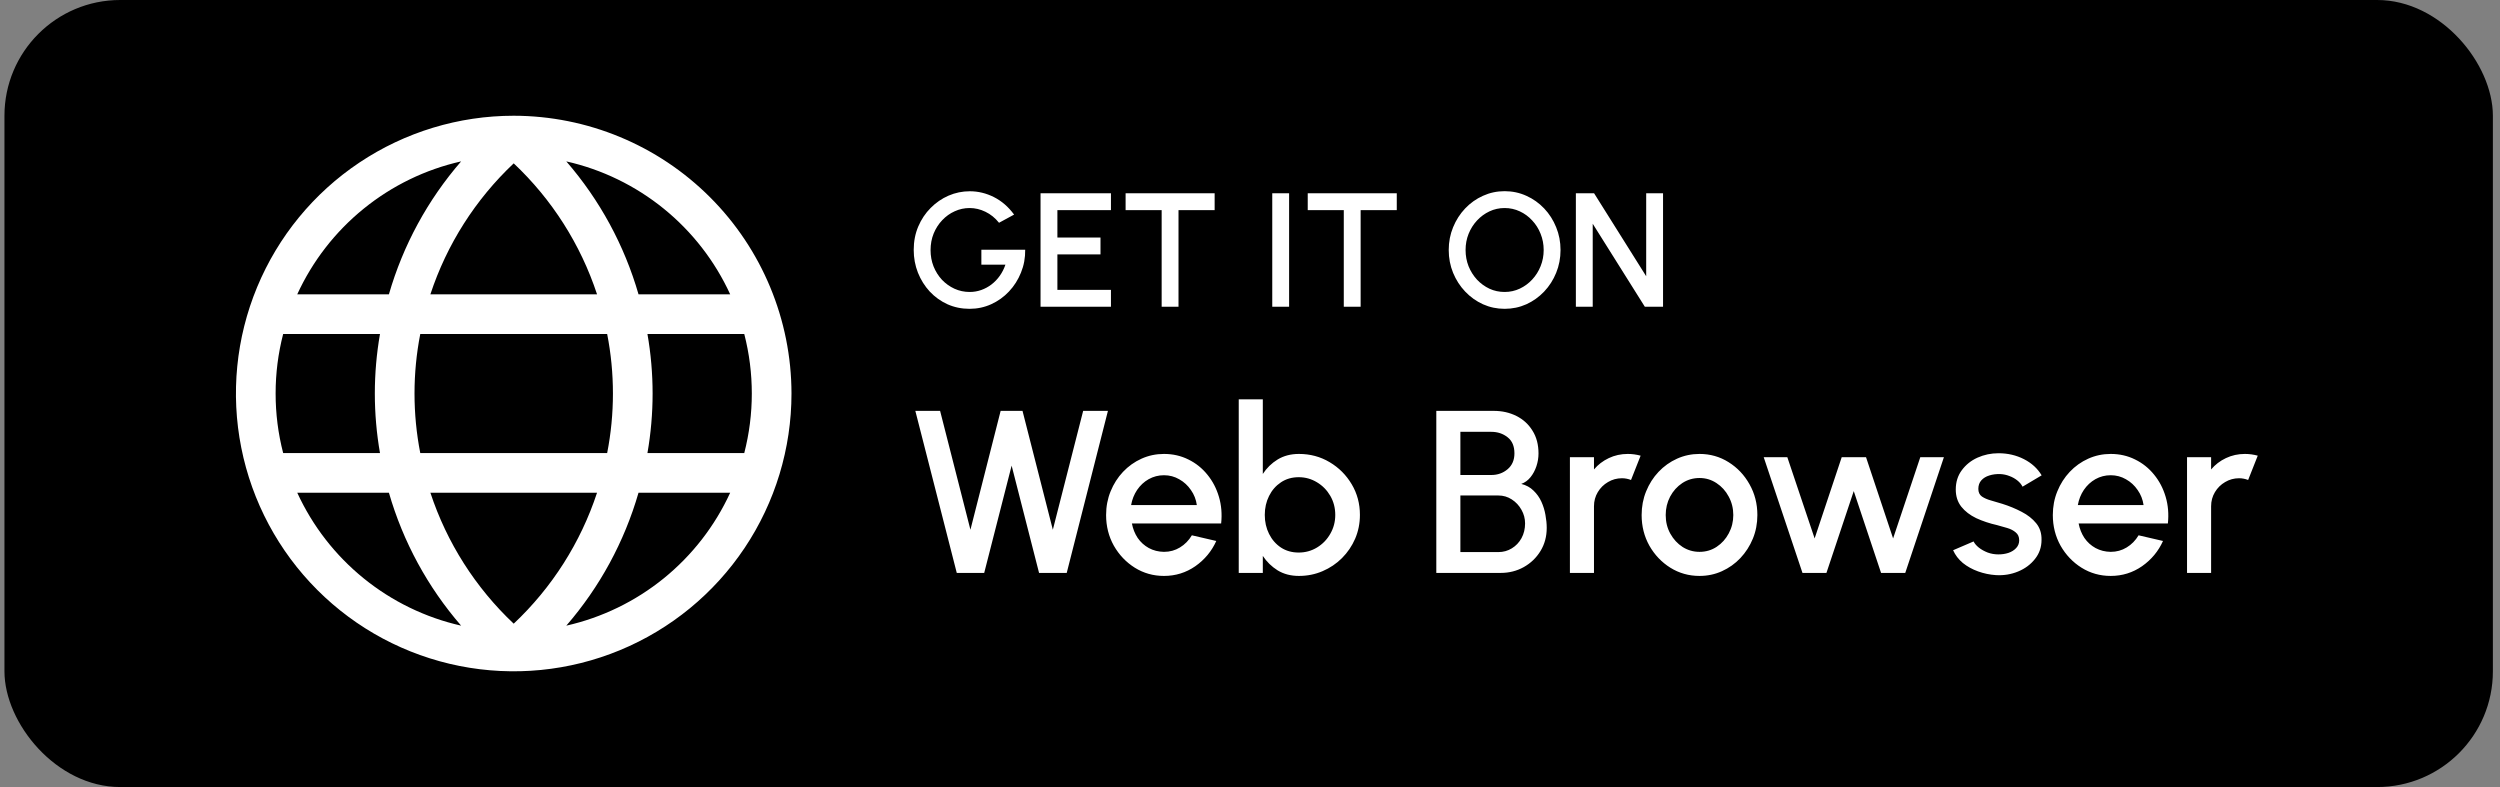
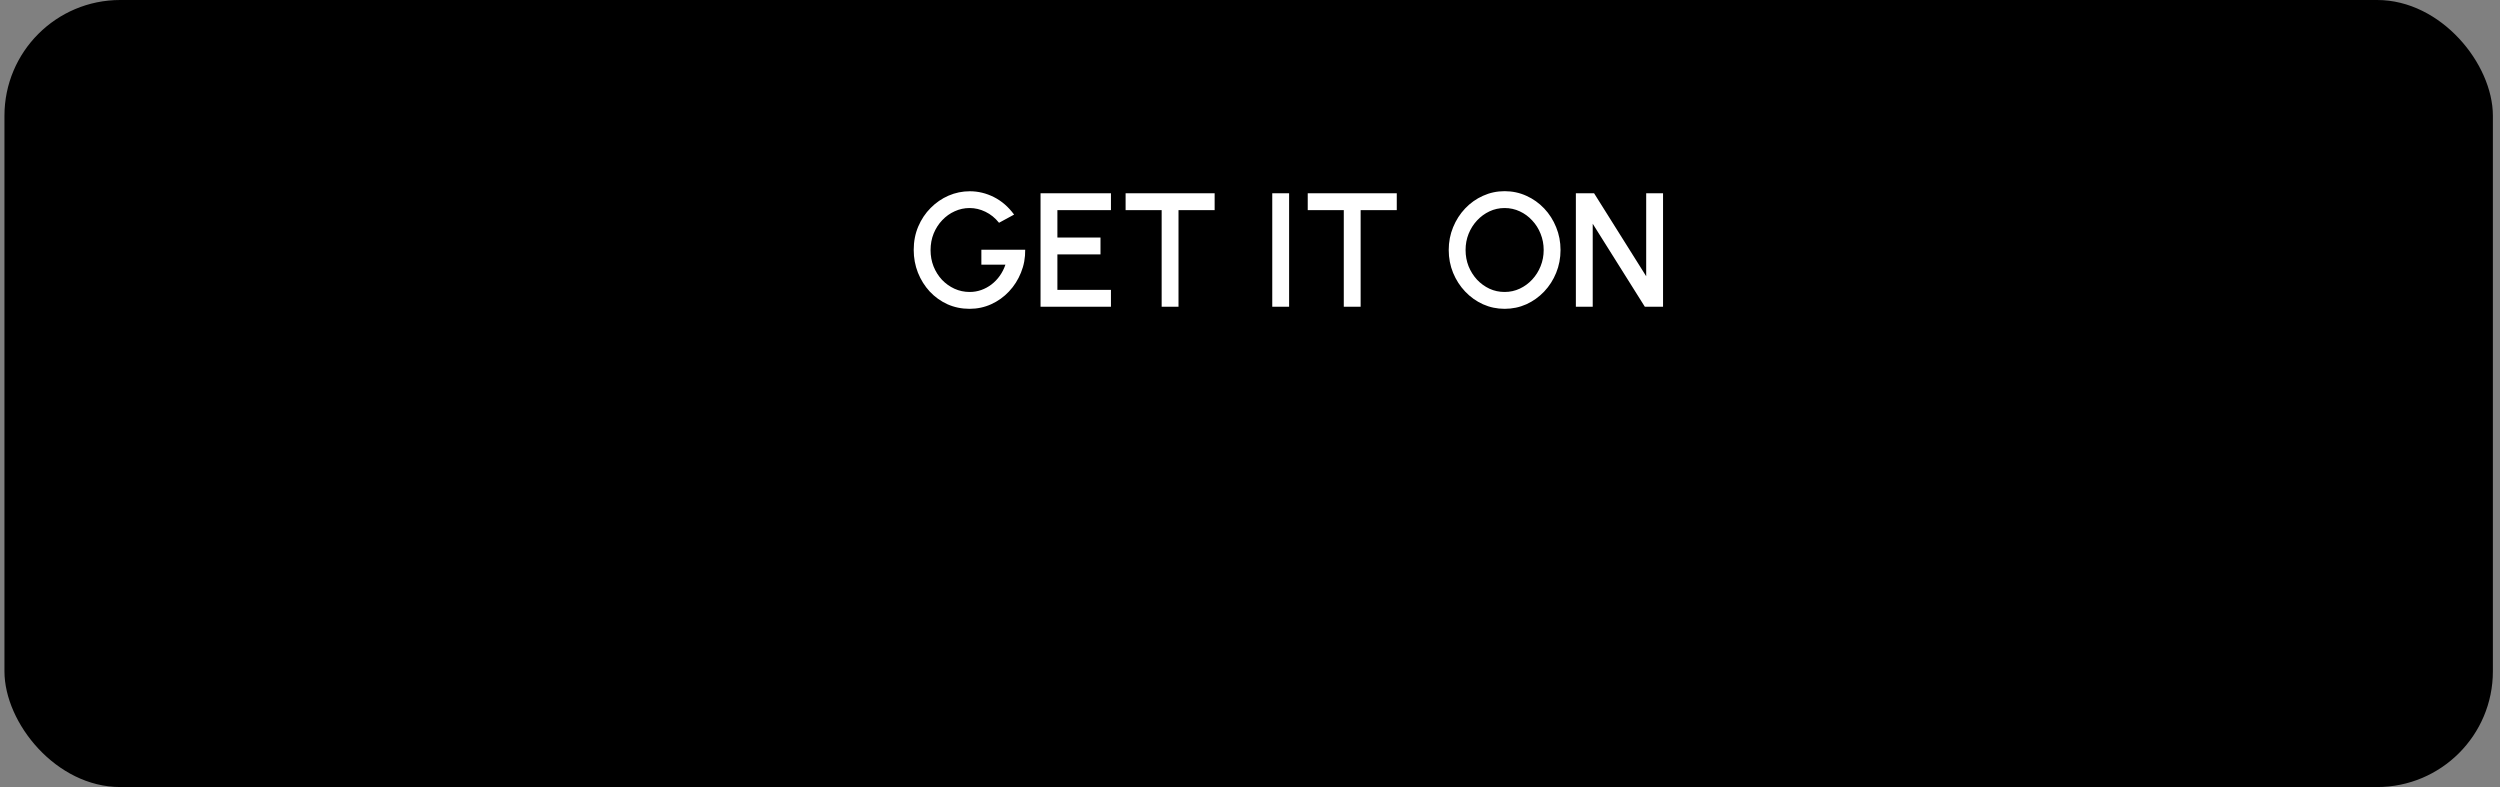
<svg xmlns="http://www.w3.org/2000/svg" width="216" height="68" viewBox="0 0 216 68" fill="none">
  <rect x="0" y="0" width="216" height="68" fill="#808080" stroke="none" />
  <rect x="0.385" width="215" height="68" rx="10" fill="black" />
-   <path d="M44.385 10C39.638 10 34.998 11.408 31.052 14.045C27.105 16.682 24.029 20.43 22.212 24.816C20.395 29.201 19.92 34.027 20.846 38.682C21.772 43.338 24.058 47.614 27.415 50.971C30.771 54.327 35.047 56.613 39.703 57.539C44.358 58.465 49.184 57.99 53.569 56.173C57.955 54.357 61.703 51.281 64.34 47.334C66.978 43.387 68.385 38.747 68.385 34C68.376 27.638 65.845 21.538 61.346 17.04C56.847 12.54 50.748 10.009 44.385 10ZM63.088 25.429H55.168C53.946 21.192 51.817 17.273 48.928 13.943C52.012 14.64 54.894 16.04 57.35 18.032C59.805 20.024 61.769 22.555 63.088 25.429ZM52.957 34C52.958 35.726 52.791 37.449 52.459 39.143H36.311C35.648 35.746 35.648 32.254 36.311 28.857H52.459C52.791 30.551 52.958 32.274 52.957 34ZM44.385 53.886C41.081 50.772 38.606 46.883 37.185 42.571H51.585C50.164 46.883 47.69 50.772 44.385 53.886ZM44.385 14.114C47.69 17.228 50.164 21.117 51.585 25.429H37.185C38.606 21.117 41.081 17.228 44.385 14.114ZM39.842 13.943C36.953 17.273 34.824 21.192 33.602 25.429H25.682C27.001 22.555 28.965 20.024 31.421 18.032C33.876 16.04 36.758 14.64 39.842 13.943ZM23.814 34C23.812 32.265 24.03 30.537 24.465 28.857H32.831C32.237 32.26 32.237 35.74 32.831 39.143H24.465C24.03 37.463 23.812 35.735 23.814 34ZM25.682 42.571H33.602C34.824 46.807 36.953 50.727 39.842 54.057C36.758 53.359 33.876 51.96 31.421 49.968C28.965 47.976 27.001 45.445 25.682 42.571ZM48.928 54.057C51.817 50.727 53.946 46.807 55.168 42.571H63.088C61.769 45.445 59.805 47.976 57.35 49.968C54.894 51.96 52.012 53.359 48.928 54.057ZM55.939 39.143C56.534 35.74 56.534 32.26 55.939 28.857H64.305C65.174 32.231 65.174 35.769 64.305 39.143H55.939Z" fill="white" />
  <path d="M83.768 26.682C83.087 26.682 82.452 26.551 81.864 26.29C81.281 26.024 80.77 25.658 80.331 25.191C79.897 24.72 79.556 24.176 79.309 23.56C79.067 22.944 78.945 22.288 78.945 21.593C78.945 20.86 79.076 20.186 79.337 19.57C79.599 18.954 79.956 18.42 80.408 17.967C80.861 17.51 81.376 17.155 81.955 16.903C82.538 16.651 83.15 16.525 83.789 16.525C84.513 16.525 85.208 16.693 85.875 17.029C86.543 17.365 87.124 17.869 87.618 18.541L86.316 19.248C85.98 18.828 85.588 18.511 85.14 18.296C84.697 18.081 84.242 17.974 83.775 17.974C83.323 17.974 82.893 18.067 82.487 18.254C82.081 18.436 81.722 18.693 81.409 19.024C81.097 19.351 80.849 19.736 80.667 20.179C80.49 20.618 80.401 21.096 80.401 21.614C80.401 22.113 80.487 22.582 80.66 23.021C80.838 23.46 81.08 23.845 81.388 24.176C81.701 24.503 82.06 24.759 82.466 24.946C82.877 25.133 83.316 25.226 83.782 25.226C84.127 25.226 84.459 25.17 84.776 25.058C85.094 24.946 85.388 24.787 85.658 24.582C85.933 24.372 86.174 24.122 86.379 23.833C86.585 23.544 86.748 23.222 86.869 22.867H84.79V21.579H88.577C88.587 22.279 88.465 22.937 88.213 23.553C87.966 24.169 87.621 24.713 87.177 25.184C86.739 25.651 86.228 26.017 85.644 26.283C85.061 26.549 84.436 26.682 83.768 26.682ZM89.903 26.5V16.7H95.986V18.156H91.359V20.522H95.083V21.978H91.359V25.044H95.986V26.5H89.903ZM104.945 16.7V18.156H101.823V26.5H100.367V18.156H97.252V16.7H104.945ZM109.923 26.5V16.7H111.379V26.5H109.923ZM120.681 16.7V18.156H117.559V26.5H116.103V18.156H112.988V16.7H120.681ZM130 26.682C129.337 26.682 128.714 26.551 128.131 26.29C127.547 26.024 127.034 25.658 126.591 25.191C126.147 24.724 125.8 24.185 125.548 23.574C125.296 22.958 125.17 22.3 125.17 21.6C125.17 20.9 125.296 20.244 125.548 19.633C125.8 19.017 126.147 18.476 126.591 18.009C127.034 17.542 127.547 17.178 128.131 16.917C128.714 16.651 129.337 16.518 130 16.518C130.667 16.518 131.292 16.651 131.876 16.917C132.459 17.178 132.972 17.542 133.416 18.009C133.859 18.476 134.204 19.017 134.452 19.633C134.704 20.244 134.83 20.9 134.83 21.6C134.83 22.3 134.704 22.958 134.452 23.574C134.204 24.185 133.859 24.724 133.416 25.191C132.972 25.658 132.459 26.024 131.876 26.29C131.292 26.551 130.667 26.682 130 26.682ZM130 25.226C130.466 25.226 130.903 25.13 131.309 24.939C131.715 24.748 132.072 24.486 132.38 24.155C132.692 23.819 132.935 23.434 133.108 23C133.285 22.561 133.374 22.095 133.374 21.6C133.374 21.105 133.285 20.639 133.108 20.2C132.935 19.761 132.692 19.376 132.38 19.045C132.072 18.709 131.715 18.448 131.309 18.261C130.903 18.07 130.466 17.974 130 17.974C129.533 17.974 129.097 18.07 128.691 18.261C128.285 18.452 127.925 18.716 127.613 19.052C127.305 19.383 127.062 19.768 126.885 20.207C126.712 20.641 126.626 21.105 126.626 21.6C126.626 22.099 126.712 22.568 126.885 23.007C127.062 23.441 127.305 23.826 127.613 24.162C127.925 24.493 128.285 24.755 128.691 24.946C129.097 25.133 129.533 25.226 130 25.226ZM136.155 26.5V16.7H137.73L142.231 23.868V16.7H143.687V26.5H142.112L137.611 19.332V26.5H136.155Z" fill="white" />
-   <path d="M82.665 49.5L79.085 35.5H81.225L83.845 45.77L86.455 35.5H88.345L90.965 45.77L93.585 35.5H95.725L92.165 49.5H89.775L87.405 40.23L85.035 49.5H82.665ZM100.567 49.76C99.647 49.76 98.807 49.523 98.047 49.05C97.294 48.577 96.691 47.943 96.237 47.15C95.79 46.35 95.567 45.467 95.567 44.5C95.567 43.767 95.697 43.083 95.957 42.45C96.217 41.81 96.574 41.25 97.027 40.77C97.487 40.283 98.02 39.903 98.627 39.63C99.234 39.357 99.88 39.22 100.567 39.22C101.334 39.22 102.037 39.38 102.677 39.7C103.317 40.013 103.864 40.45 104.317 41.01C104.77 41.563 105.104 42.203 105.317 42.93C105.53 43.65 105.594 44.417 105.507 45.23H97.797C97.884 45.69 98.05 46.107 98.297 46.48C98.55 46.847 98.871 47.137 99.257 47.35C99.65 47.563 100.087 47.673 100.567 47.68C101.074 47.68 101.534 47.553 101.947 47.3C102.367 47.047 102.71 46.697 102.977 46.25L105.087 46.74C104.687 47.627 104.084 48.353 103.277 48.92C102.47 49.48 101.567 49.76 100.567 49.76ZM97.727 43.64H103.407C103.34 43.16 103.17 42.727 102.897 42.34C102.63 41.947 102.294 41.637 101.887 41.41C101.487 41.177 101.047 41.06 100.567 41.06C100.094 41.06 99.654 41.173 99.247 41.4C98.847 41.627 98.514 41.937 98.247 42.33C97.987 42.717 97.814 43.153 97.727 43.64ZM112.227 39.22C113.2 39.22 114.083 39.457 114.877 39.93C115.677 40.403 116.313 41.04 116.787 41.84C117.26 42.633 117.497 43.517 117.497 44.49C117.497 45.217 117.36 45.9 117.087 46.54C116.813 47.173 116.433 47.733 115.947 48.22C115.467 48.7 114.907 49.077 114.267 49.35C113.633 49.623 112.953 49.76 112.227 49.76C111.527 49.76 110.913 49.6 110.387 49.28C109.867 48.953 109.44 48.537 109.107 48.03V49.5H107.027V34.5H109.107V40.95C109.44 40.437 109.867 40.02 110.387 39.7C110.913 39.38 111.527 39.22 112.227 39.22ZM112.207 47.74C112.787 47.74 113.317 47.593 113.797 47.3C114.277 47.007 114.657 46.613 114.937 46.12C115.223 45.627 115.367 45.083 115.367 44.49C115.367 43.883 115.223 43.333 114.937 42.84C114.65 42.347 114.267 41.957 113.787 41.67C113.307 41.377 112.78 41.23 112.207 41.23C111.627 41.23 111.117 41.377 110.677 41.67C110.237 41.963 109.893 42.357 109.647 42.85C109.4 43.343 109.277 43.89 109.277 44.49C109.277 45.09 109.4 45.637 109.647 46.13C109.893 46.623 110.237 47.017 110.677 47.31C111.117 47.597 111.627 47.74 112.207 47.74ZM124.097 49.5V35.5H129.067C129.787 35.5 130.437 35.647 131.017 35.94C131.604 36.233 132.067 36.657 132.407 37.21C132.754 37.757 132.927 38.413 132.927 39.18C132.927 39.553 132.867 39.92 132.747 40.28C132.627 40.64 132.457 40.957 132.237 41.23C132.017 41.503 131.75 41.697 131.437 41.81C131.864 41.917 132.217 42.11 132.497 42.39C132.784 42.663 133.01 42.983 133.177 43.35C133.344 43.717 133.46 44.097 133.527 44.49C133.6 44.883 133.637 45.257 133.637 45.61C133.637 46.357 133.457 47.023 133.097 47.61C132.737 48.197 132.254 48.66 131.647 49C131.047 49.333 130.384 49.5 129.657 49.5H124.097ZM126.177 47.7H129.457C129.884 47.7 130.27 47.593 130.617 47.38C130.97 47.167 131.25 46.873 131.457 46.5C131.664 46.12 131.767 45.693 131.767 45.22C131.767 44.807 131.664 44.417 131.457 44.05C131.25 43.677 130.97 43.377 130.617 43.15C130.27 42.923 129.884 42.81 129.457 42.81H126.177V47.7ZM126.177 41.04H128.847C129.394 41.04 129.864 40.873 130.257 40.54C130.65 40.207 130.847 39.75 130.847 39.17C130.847 38.55 130.65 38.087 130.257 37.78C129.864 37.467 129.394 37.31 128.847 37.31H126.177V41.04ZM135.64 49.5V39.5H137.72V40.56C138.066 40.147 138.493 39.82 139 39.58C139.506 39.34 140.053 39.22 140.64 39.22C141.013 39.22 141.383 39.27 141.75 39.37L140.92 41.47C140.66 41.37 140.4 41.32 140.14 41.32C139.7 41.32 139.296 41.43 138.93 41.65C138.563 41.863 138.27 42.153 138.05 42.52C137.83 42.887 137.72 43.293 137.72 43.74V49.5H135.64ZM146.837 49.76C145.917 49.76 145.077 49.523 144.317 49.05C143.563 48.577 142.96 47.943 142.507 47.15C142.06 46.35 141.837 45.467 141.837 44.5C141.837 43.767 141.967 43.083 142.227 42.45C142.487 41.81 142.843 41.25 143.297 40.77C143.757 40.283 144.29 39.903 144.897 39.63C145.503 39.357 146.15 39.22 146.837 39.22C147.757 39.22 148.593 39.457 149.347 39.93C150.107 40.403 150.71 41.04 151.157 41.84C151.61 42.64 151.837 43.527 151.837 44.5C151.837 45.227 151.707 45.907 151.447 46.54C151.187 47.173 150.827 47.733 150.367 48.22C149.913 48.7 149.383 49.077 148.777 49.35C148.177 49.623 147.53 49.76 146.837 49.76ZM146.837 47.68C147.39 47.68 147.887 47.533 148.327 47.24C148.767 46.947 149.113 46.56 149.367 46.08C149.627 45.593 149.757 45.067 149.757 44.5C149.757 43.92 149.623 43.387 149.357 42.9C149.097 42.413 148.747 42.027 148.307 41.74C147.867 41.447 147.377 41.3 146.837 41.3C146.29 41.3 145.793 41.447 145.347 41.74C144.907 42.033 144.557 42.423 144.297 42.91C144.043 43.397 143.917 43.927 143.917 44.5C143.917 45.093 144.05 45.63 144.317 46.11C144.583 46.59 144.937 46.973 145.377 47.26C145.823 47.54 146.31 47.68 146.837 47.68ZM157.804 49.5H155.734L152.384 39.5H154.424L156.784 46.52L159.124 39.5H161.224L163.564 46.52L165.914 39.5H167.954L164.614 49.5H162.524L160.164 42.43L157.804 49.5ZM172.448 49.69C171.922 49.657 171.408 49.55 170.908 49.37C170.408 49.19 169.968 48.947 169.588 48.64C169.215 48.327 168.935 47.96 168.748 47.54L170.518 46.78C170.605 46.96 170.755 47.137 170.968 47.31C171.188 47.483 171.445 47.627 171.738 47.74C172.032 47.847 172.338 47.9 172.658 47.9C172.972 47.9 173.262 47.857 173.528 47.77C173.802 47.677 174.025 47.537 174.198 47.35C174.372 47.163 174.458 46.94 174.458 46.68C174.458 46.387 174.358 46.16 174.158 46C173.965 45.833 173.722 45.707 173.428 45.62C173.135 45.533 172.842 45.45 172.548 45.37C171.895 45.223 171.295 45.023 170.748 44.77C170.208 44.51 169.778 44.18 169.458 43.78C169.138 43.373 168.978 42.877 168.978 42.29C168.978 41.65 169.152 41.097 169.498 40.63C169.845 40.157 170.298 39.793 170.858 39.54C171.425 39.287 172.028 39.16 172.668 39.16C173.468 39.16 174.202 39.33 174.868 39.67C175.535 40.01 176.045 40.477 176.398 41.07L174.748 42.05C174.648 41.85 174.498 41.67 174.298 41.51C174.098 41.35 173.872 41.223 173.618 41.13C173.365 41.03 173.102 40.973 172.828 40.96C172.488 40.947 172.172 40.987 171.878 41.08C171.592 41.167 171.362 41.307 171.188 41.5C171.015 41.693 170.928 41.94 170.928 42.24C170.928 42.533 171.032 42.753 171.238 42.9C171.445 43.04 171.705 43.153 172.018 43.24C172.338 43.327 172.665 43.423 172.998 43.53C173.592 43.717 174.148 43.947 174.668 44.22C175.188 44.487 175.608 44.817 175.928 45.21C176.248 45.603 176.402 46.083 176.388 46.65C176.388 47.277 176.198 47.827 175.818 48.3C175.445 48.773 174.958 49.133 174.358 49.38C173.758 49.627 173.122 49.73 172.448 49.69ZM182.364 49.76C181.444 49.76 180.604 49.523 179.844 49.05C179.091 48.577 178.487 47.943 178.034 47.15C177.587 46.35 177.364 45.467 177.364 44.5C177.364 43.767 177.494 43.083 177.754 42.45C178.014 41.81 178.371 41.25 178.824 40.77C179.284 40.283 179.817 39.903 180.424 39.63C181.031 39.357 181.677 39.22 182.364 39.22C183.131 39.22 183.834 39.38 184.474 39.7C185.114 40.013 185.661 40.45 186.114 41.01C186.567 41.563 186.901 42.203 187.114 42.93C187.327 43.65 187.391 44.417 187.304 45.23H179.594C179.681 45.69 179.847 46.107 180.094 46.48C180.347 46.847 180.667 47.137 181.054 47.35C181.447 47.563 181.884 47.673 182.364 47.68C182.871 47.68 183.331 47.553 183.744 47.3C184.164 47.047 184.507 46.697 184.774 46.25L186.884 46.74C186.484 47.627 185.881 48.353 185.074 48.92C184.267 49.48 183.364 49.76 182.364 49.76ZM179.524 43.64H185.204C185.137 43.16 184.967 42.727 184.694 42.34C184.427 41.947 184.091 41.637 183.684 41.41C183.284 41.177 182.844 41.06 182.364 41.06C181.891 41.06 181.451 41.173 181.044 41.4C180.644 41.627 180.311 41.937 180.044 42.33C179.784 42.717 179.611 43.153 179.524 43.64ZM188.96 49.5V39.5H191.04V40.56C191.387 40.147 191.813 39.82 192.32 39.58C192.827 39.34 193.373 39.22 193.96 39.22C194.333 39.22 194.703 39.27 195.07 39.37L194.24 41.47C193.98 41.37 193.72 41.32 193.46 41.32C193.02 41.32 192.617 41.43 192.25 41.65C191.883 41.863 191.59 42.153 191.37 42.52C191.15 42.887 191.04 43.293 191.04 43.74V49.5H188.96Z" fill="white" />
</svg>